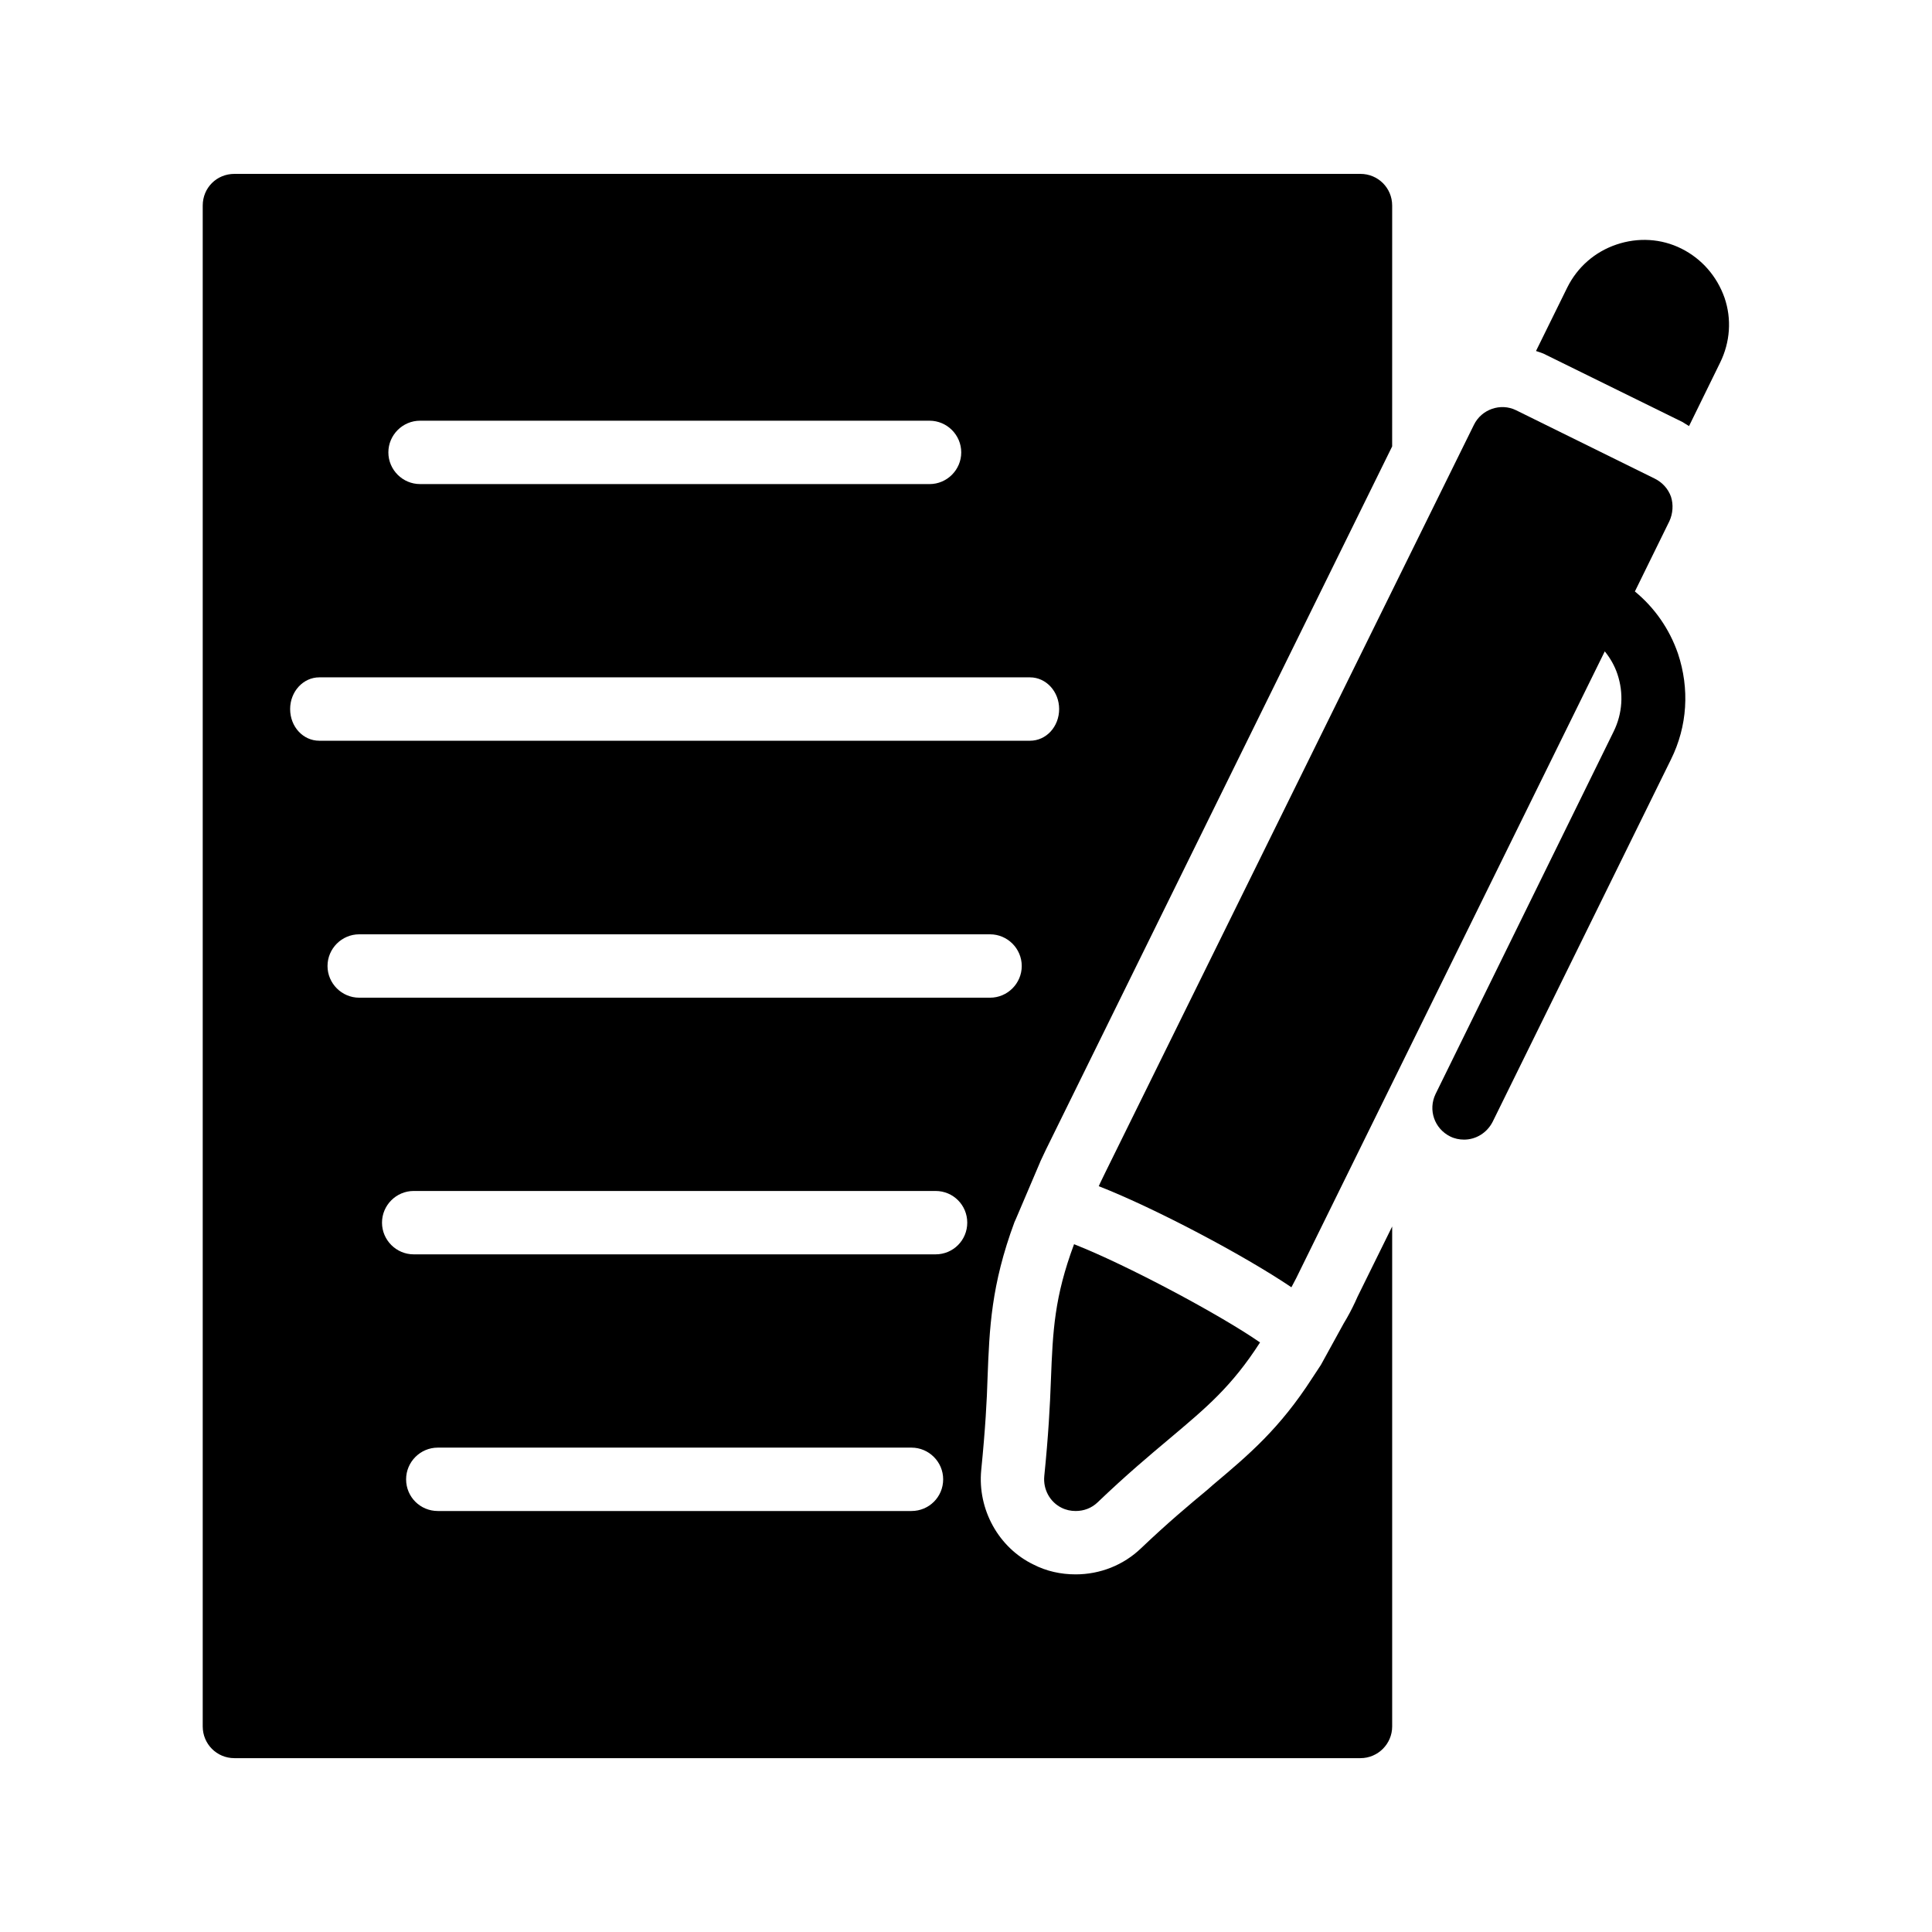
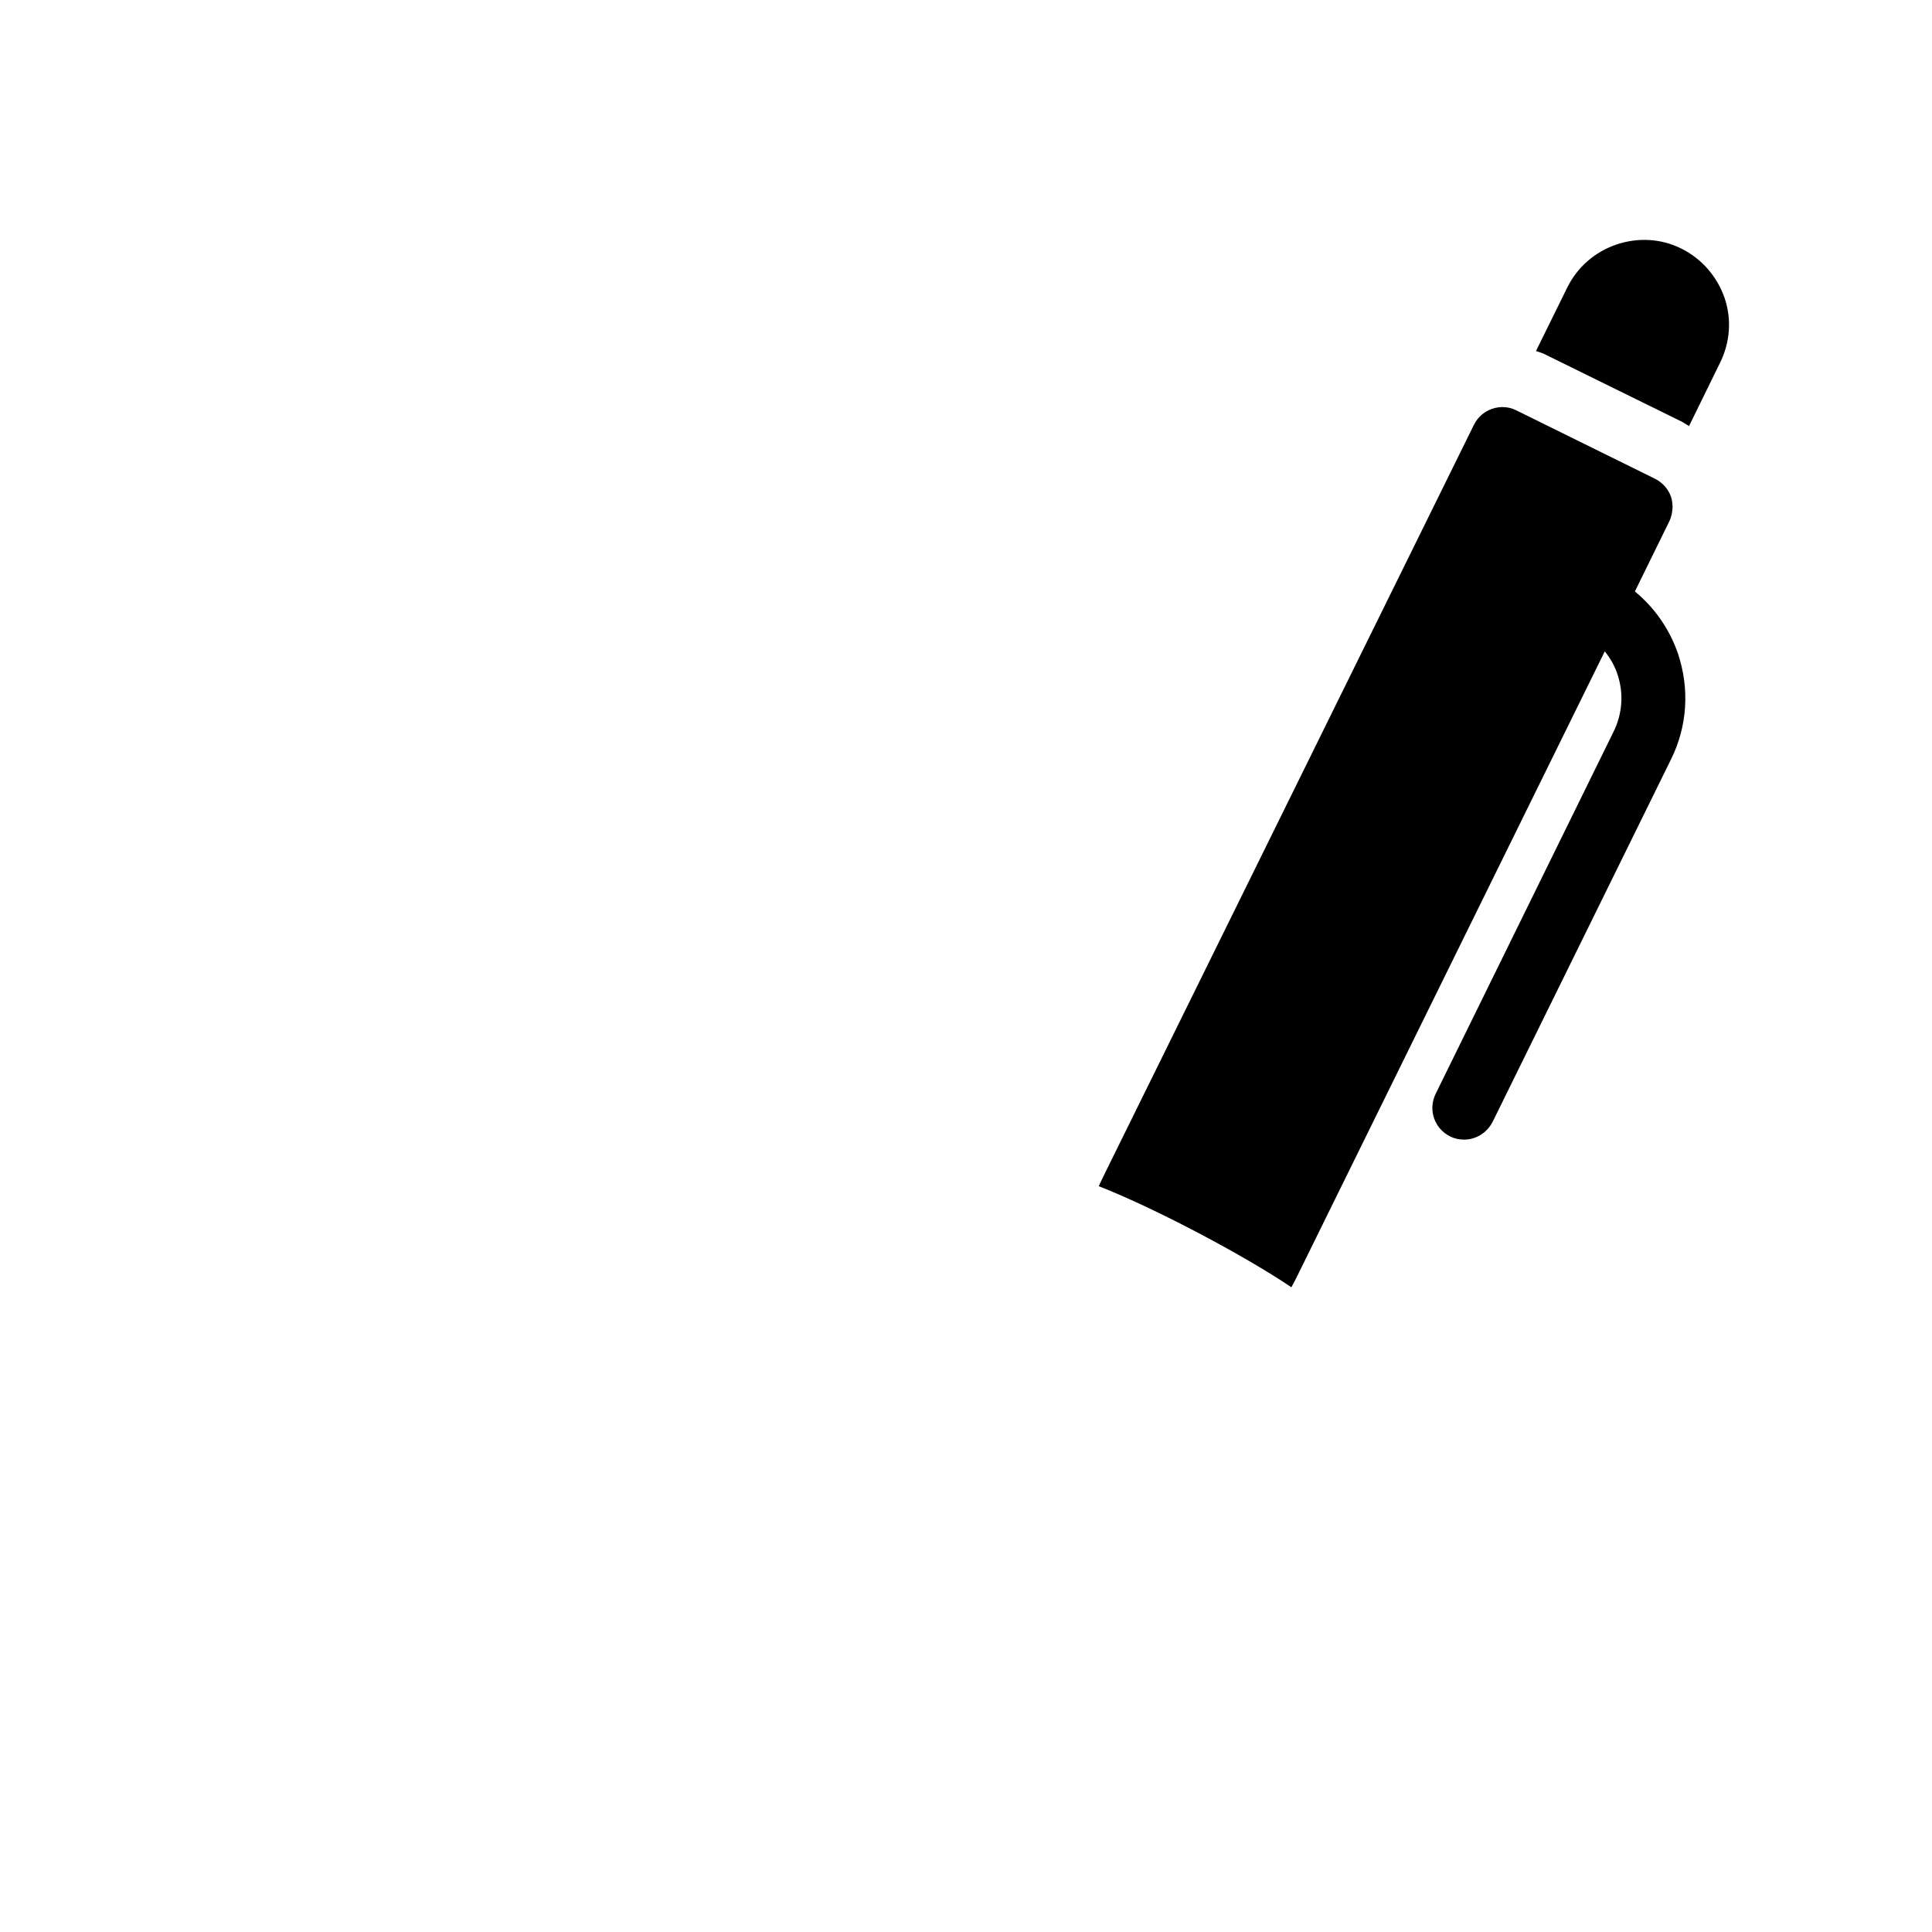
<svg xmlns="http://www.w3.org/2000/svg" fill="#000000" width="800px" height="800px" version="1.1" viewBox="144 144 512 512">
  <g>
-     <path d="m512.94 198.48c0-4.703-3.777-8.398-8.398-8.398h-298.42c-4.703 0-8.398 3.695-8.398 8.398v403.05c0 4.617 3.695 8.398 8.398 8.398h298.42c4.617 0 8.398-3.777 8.398-8.398v-132.5l-9.152 18.559c-0.84 1.93-1.848 3.945-2.856 5.711l-0.84 1.426-6.047 11-2.266 3.441c-8.648 13.434-16.793 20.32-26.281 28.297l-1.426 1.258c-4.953 4.113-10.578 8.816-17.633 15.535-4.703 4.535-10.914 6.969-17.383 6.969-3.945 0-7.727-0.84-11.168-2.602-9.238-4.449-14.863-14.609-13.855-25.023 1.09-10.914 1.512-18.559 1.68-24.52 0.504-13.098 0.922-24.434 7.137-41.227l0.082-0.168 0.336-0.754 6.297-14.777 0.168-0.418c0.418-0.922 0.922-1.93 1.426-3.023l91.777-186.41zm-257.62 57.012h135.02c4.617 0 8.398 3.777 8.398 8.398 0 4.617-3.777 8.398-8.398 8.398l-135.02-0.004c-4.617 0-8.398-3.777-8.398-8.398 0.004-4.613 3.781-8.395 8.398-8.395zm130.23 288.94h-125.53c-4.617 0-8.398-3.695-8.398-8.398 0-4.617 3.777-8.398 8.398-8.398h125.53c4.617 0 8.398 3.777 8.398 8.398 0 4.703-3.777 8.398-8.398 8.398zm6.383-68.016h-138.3c-4.617 0-8.398-3.777-8.398-8.398 0-4.617 3.777-8.398 8.398-8.398h138.3c4.703 0 8.398 3.777 8.398 8.398 0 4.621-3.695 8.398-8.398 8.398zm14.441-68.016h-167.18c-4.617 0-8.398-3.777-8.398-8.398 0-4.617 3.777-8.398 8.398-8.398h167.18c4.617 0 8.398 3.777 8.398 8.398s-3.777 8.398-8.398 8.398zm10.582-68.098h-188.34c-4.281 0-7.727-3.695-7.727-8.398 0-4.617 3.441-8.398 7.727-8.398h188.34c4.281 0 7.727 3.777 7.727 8.398-0.004 4.703-3.445 8.398-7.727 8.398z" />
    <path d="m524.44 433.92c-2.016 4.199-0.336 9.152 3.863 11.25 1.176 0.586 2.434 0.84 3.695 0.84 3.106 0 6.047-1.762 7.559-4.703l47.273-96.059c4.367-8.816 4.953-18.727 1.848-28.047-2.266-6.551-6.215-12.176-11.418-16.457l9.152-18.641c0.922-2.016 1.09-4.367 0.418-6.465-0.754-2.098-2.266-3.777-4.281-4.785l-36.777-18.137c-4.113-2.016-9.152-0.25-11.168 3.863l-97.66 198.08c-0.586 1.258-1.258 2.519-1.762 3.695 15.031 5.879 38.625 18.391 51.051 26.785 0.84-1.512 1.68-3.191 2.519-4.953l80.527-163.57c1.426 1.762 2.602 3.777 3.359 6.047 1.68 5.039 1.344 10.41-1.008 15.199z" />
    <path d="m599.84 240.12c2.688-5.457 3.106-11.586 1.176-17.215-2.016-5.711-6.047-10.328-11.418-13.016-5.375-2.684-11.508-3.019-17.215-1.086-5.711 1.93-10.328 5.961-13.016 11.336l-8.312 16.879c0.672 0.25 1.344 0.418 1.93 0.672l36.863 18.137c0.586 0.336 1.176 0.754 1.762 1.09z" />
-     <path d="m425.36 543.59c1.176 0.586 2.434 0.84 3.695 0.84 2.184 0 4.199-0.754 5.793-2.266 7.809-7.473 13.855-12.512 19.145-16.961 9.656-8.145 16.375-13.688 23.93-25.441-10.496-7.305-35.52-20.656-49.289-26.031-5.207 14.023-5.625 22.84-6.129 35.938-0.25 6.969-0.672 14.777-1.762 25.527-0.336 3.523 1.512 6.883 4.617 8.395z" />
  </g>
</svg>